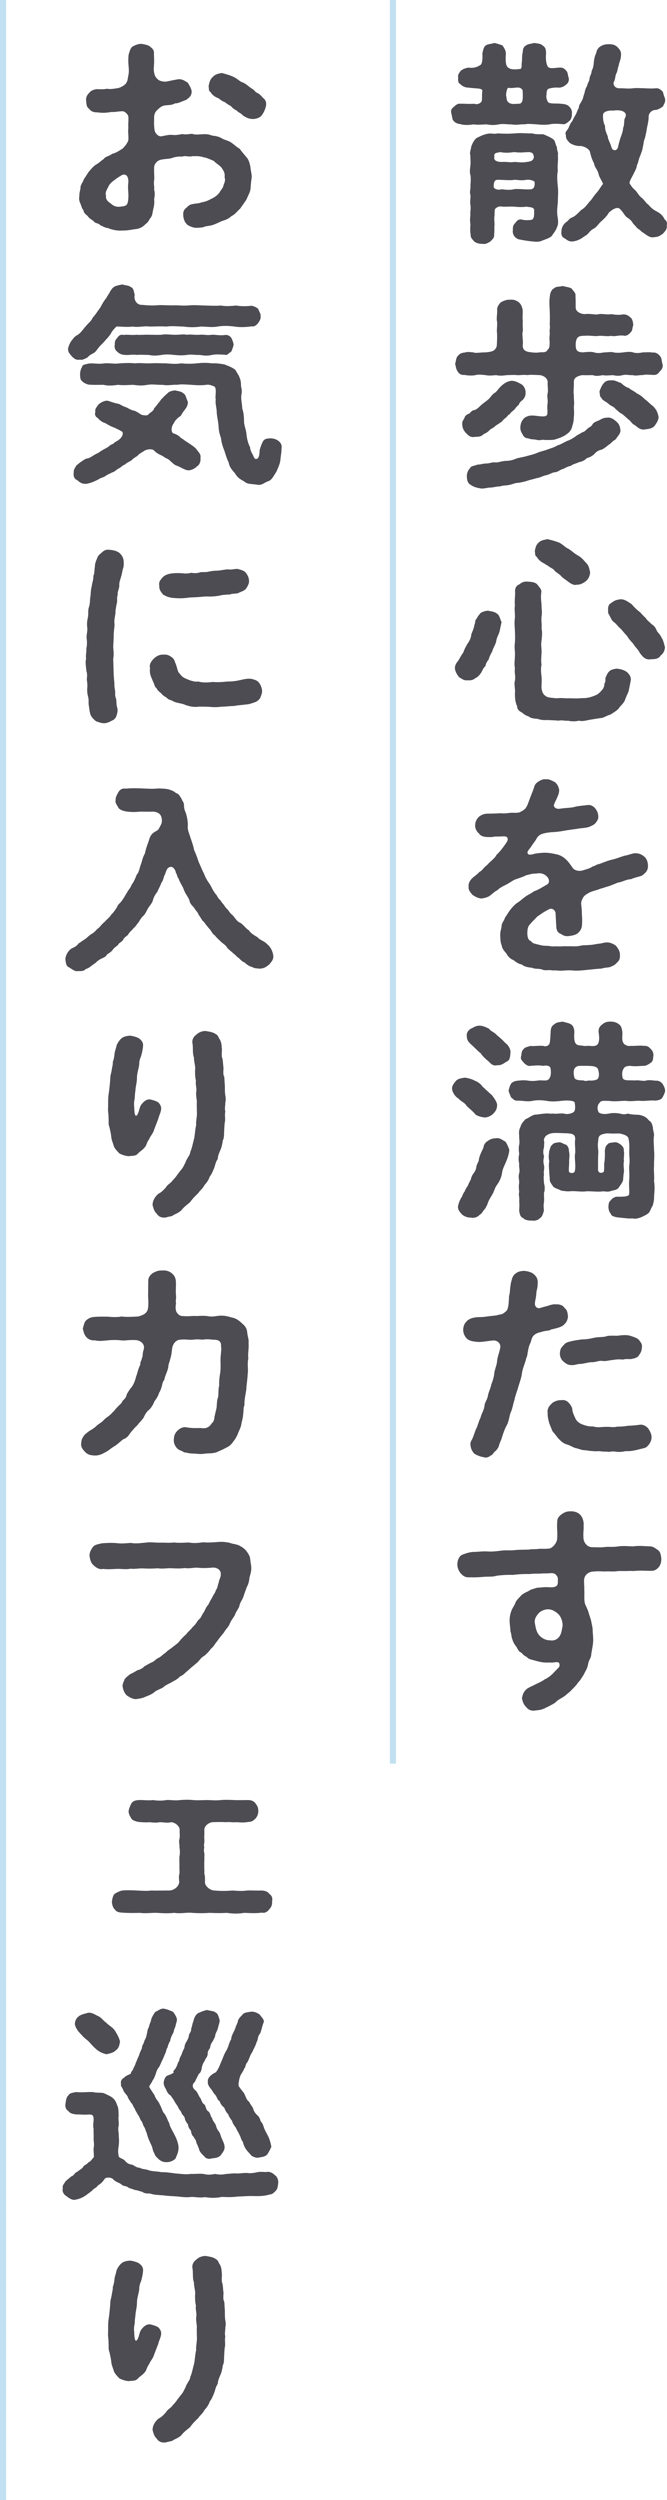
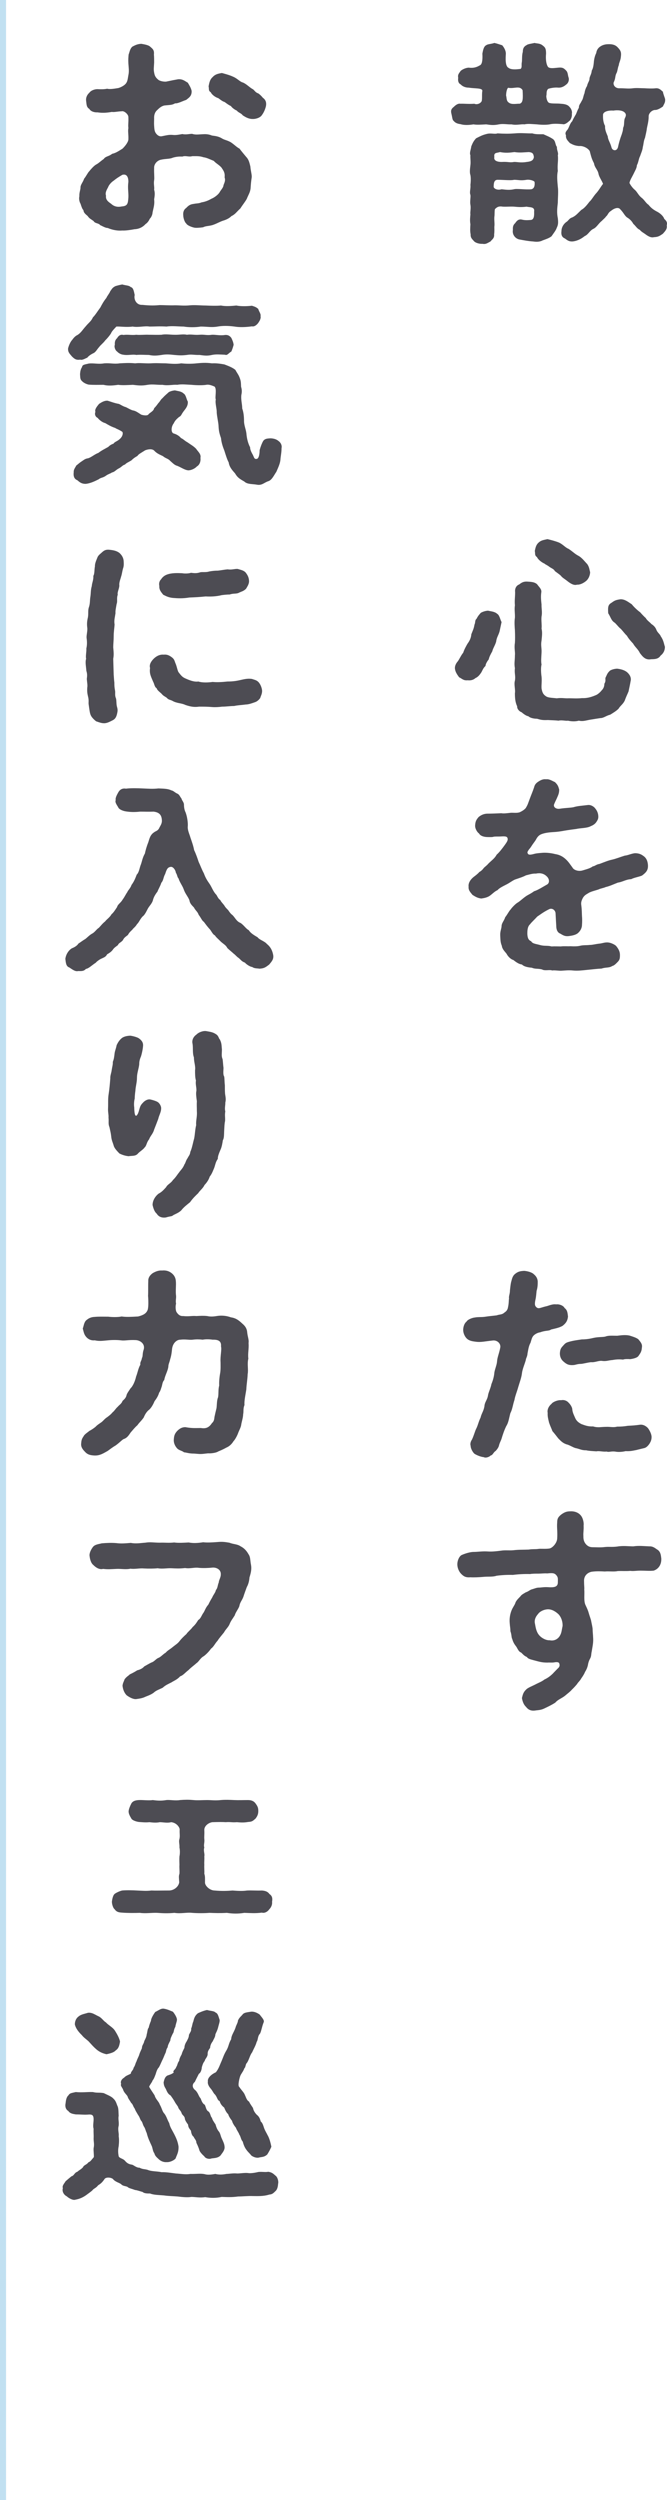
<svg xmlns="http://www.w3.org/2000/svg" width="82.669" height="309.451" version="1.1" viewBox="0 0 82.669 309.451">
  <g isolation="isolate">
    <g id="_レイヤー_1" data-name="レイヤー_1">
      <g>
        <path d="M58.695,15.393c-.645.106-1.204.106-1.624-.026-.42-.053-.672-.187-.84-.399-.169-.106-.169-.425-.28-.877-.112-.425,0-.638.28-.851.111-.106.476-.479.84-.399.42-.027.896.053,1.735,0,.168.106.672.08.896-.319.084-.372,0-.851.084-1.303-.056-.346-.868-.239-1.708-.372-.532,0-.868-.266-.98-.399-.279-.133-.363-.426-.308-.825-.084-.399.112-.559.308-.851.141-.133.561-.372.98-.399.644.08,1.008-.053,1.456-.319.28-.187.28-.931.252-1.41.112-.639.224-.931.504-1.064.168-.133.644-.133.979-.266.364.08.645.187.98.292.112.133.448.559.448,1.038-.028.505-.112,1.542.336,1.755.336.266,1.008.186,1.483.133.196-.16.112-.425.141-.718.084-.372,0-.931.14-1.383,0-.399.112-.665.477-.851.14-.133.672-.186.979-.266.252.08.645.027.98.292.308.24.447.346.447,1.038-.084.877.084,1.436.252,1.649.252.239.868.106,1.261.08.504-.053.699.053,1.008.399.195.213.168.559.28.851.084.319-.057.665-.28.825-.196.16-.504.425-1.008.399-.448-.053-1.093.08-1.261.16-.279.292-.14.691-.224.851,0,.346.14.904.476.904.252.08.952.026,1.316.08.476.026.868.106,1.092.399.196.186.364.559.28.851.056.213-.084.745-.308.877-.253.24-.589.479-.812.399-.588-.053-1.232-.08-1.624.026-.42.08-1.147.053-1.568,0-.615-.026-1.063-.106-1.567,0-.42-.053-.952.133-1.596,0-.532.026-1.009-.106-1.568,0-.645.133-1.008.08-1.568,0-.504.026-1.204.08-1.567,0ZM69.139,25.074c-.084.745-.14,1.25,0,1.941.057.532.057.798-.14,1.197-.084.292-.448.745-.645,1.037-.308.239-.728.373-1.092.505-.392.213-.84.186-1.204.133-.531-.026-1.204-.159-1.651-.239-.504-.08-.952-.585-.84-1.197,0-.16-.057-.532.279-.824.196-.293.42-.532.812-.452.42.106.728.08,1.12.053.392-.027.447-.479.42-1.038.111-.638-.588-.505-.924-.611-.589.08-1.036.053-1.568,0-.532-.027-.84.026-1.4,0-.615-.106-.784.159-.952.292-.084.186-.027.691-.084.984-.027.479.057.825,0,1.224,0,.239.028.558-.027.931.056.505-.309.665-.448.877-.42.213-.56.373-1.008.293-.28.026-.784-.08-1.008-.293-.225-.266-.477-.425-.448-.877-.084-.399-.056-.798-.028-1.25-.084-.452-.027-.904,0-1.224-.056-.266.084-.718,0-1.197-.084-.399.057-.931,0-1.223-.14-.346.057-.771,0-1.224.057-.479.057-.931,0-1.223-.111-.319-.056-.718,0-1.224.057-.399-.027-.877,0-1.224-.14-.292.057-.691.112-1.117.168-.399.252-.612.588-.984.476-.239.756-.399,1.288-.532.532-.16,1.008.053,1.372-.08.784.053,1.456.053,2.156,0,.812-.08,1.512.026,2.155,0,.42.133.84.106,1.372.106.336.159.784.319,1.204.611.336.266.252.691.477.958-.028.426.224.745.111,1.037.084.665-.084,1.197,0,1.942-.14.611-.056,1.303,0,1.968.084.532,0,1.41,0,1.942ZM66.255,22.521c-.084-.187-.7-.319-.979-.266-.784.133-1.009,0-1.568,0-.336.106-1.372,0-1.988,0-.504-.027-.532.452-.532.904.112.266.532.399.98.266.672.08,1.036.106,1.54,0,.336-.106,1.484.08,2.156,0,.336-.08.447-.426.392-.904ZM61.27,19.435c-.111.479.421.612.896.612.812-.053.979.106,1.54,0,.308-.026.812.133,1.568,0,.504-.053.84-.16.896-.612-.056-.372-.112-.559-.616-.612-.616.027-1.12.106-1.792,0-.616.08-1.092.133-1.792,0-.42.133-.784.027-.7.612ZM62.923,10.925c-.112.16-.196.532-.196.931.084.159,0,.611.309.824.364.319,1.008.133,1.372.16.42-.133.42-.612.363-1.676-.363-.611-1.035-.159-1.735-.292-.028-.026-.084,0-.112.053ZM82.635,27.893c.084.479-.224.745-.476,1.038-.42.292-.588.399-1.093.425-.308.08-.588-.026-.979-.292-.224-.186-.616-.373-.784-.612-.364-.16-.504-.479-.812-.745-.168-.319-.448-.612-.784-.798-.309-.239-.42-.585-.84-1.011-.252-.319-.812-.08-1.148.213-.364.213-.364.505-.616.691-.056.133-.392.399-.504.532-.392.293-.644.798-1.036.984-.476.213-.644.718-1.092.904-.336.266-.812.585-1.483.665-.477.027-.645-.133-.98-.372-.392-.16-.476-.505-.42-.904,0-.505.308-.958.7-1.197.252-.239.308-.399.644-.505.448-.213.645-.479,1.12-.931.364-.187.7-.612,1.008-1.011.28-.24.532-.745.896-1.117.336-.399.504-.745.784-1.09-.112-.346-.504-.878-.561-1.25-.111-.532-.476-.745-.56-1.303-.28-.532-.336-.771-.532-1.516-.28-.425-.896-.665-1.316-.612-.531-.053-.756-.16-1.147-.372-.168-.213-.532-.479-.477-.958-.14-.292-.027-.452.225-.745.224-.399.28-.745.56-1.011.057-.186.309-.612.42-.798.112-.186.168-.479.393-.851,0-.399.168-.452.363-.878.168-.212.196-.638.337-.931.027-.239.14-.638.308-.877.084-.426.336-.665.308-.958.057-.319.252-.532.28-.958.196-.319.224-.745.252-.958.028-.452.14-.904.308-1.224.028-.239.141-.585.532-.824.196-.133.532-.266.952-.266.588-.026.952.133,1.204.426.392.399.42.665.364,1.117-.028.452-.252.798-.252,1.038-.168.425-.141.691-.28.984-.224.399-.084.612-.364,1.17-.084.372.252.771.784.718.672,0,1.036.08,1.624,0,.448-.053.952,0,1.4,0,.42.027,1.035.053,1.428,0,.476-.026.672.292.868.426.056.346.195.612.279.931.028.426-.14.585-.279.904-.225.16-.672.452-.98.426-.42.026-.812.452-.784.824,0,.585-.168,1.144-.224,1.463-.028.346-.168.851-.224,1.144-.196.452-.168.771-.28,1.17-.028.372-.225.771-.336,1.117-.168.292-.196.771-.393,1.117-.027.399-.224.665-.447,1.144-.141.292-.42.718-.477,1.064.112.213.364.612.7.877.28.266.42.639.784.931.364.266.56.691.868.877.308.373.531.559.952.798.56.266.924.665,1.008.958.336.292.392.505.308.798ZM77.427,13.93c-.28-.292-.924-.319-1.399-.239-.7-.053-1.316.16-1.288.559-.028.638.111,1.09.252,1.33-.028.479.14.825.336,1.303.027.452.308.745.476,1.41.112.346.616.479.784-.053.112-.532.252-1.037.476-1.622.084-.293.141-.399.168-.798.168-.346.084-.638.168-1.037,0-.16.364-.532.028-.851Z" fill="#4d4c53" />
-         <path d="M81.795,45.956c-.28.373-.448.479-.896.452-.504-.026-.867-.08-1.26.027-.308-.053-.728.133-1.231,0-.448.026-.784-.106-1.232,0-.532.133-.784.08-1.231,0-.393.026-.952.08-1.232,0-.532.106-.924.133-1.232,0-.447,0-.84.026-1.344,0-.56.106-1.063.319-1.008.904,0,.824-.084,1.197,0,1.596-.028.479.084.984,0,1.303,0,.532.056.904,0,1.303-.028.479-.028.718-.196,1.17-.027.266-.224.718-.672,1.011-.308.266-.896.505-1.288.612-.392.186-.979.106-1.428.133-.196-.106-.729.106-1.036-.026-.308-.08-.784-.027-1.008-.187-.448,0-.616-.239-.756-.532-.112-.186-.28-.452-.252-.851.027-.372.084-.638.363-.984.141-.24.645-.452.98-.452.448-.027.868.106,1.456.106.448,0,.56-.133.56-.505,0-.346-.056-.771.028-1.197.028-.452-.112-.771,0-1.17.084-.452-.028-.691,0-1.436-.056-.426-.476-.718-.924-.798-.812-.027-1.232-.08-1.568,0-.476-.08-.952.026-1.288,0-.363-.053-.896,0-1.315,0-.309.053-.868.106-1.288,0-.561.053-.98.08-1.288,0-.504-.053-1.008-.106-1.288,0-.364.08-1.008.053-1.344-.027-.448.053-.729-.186-.868-.452-.224-.319-.196-.638-.308-.931.111-.187.084-.665.308-.931.14-.159.336-.425.868-.452.448-.133.644-.053,1.092-.026.308.133.784,0,1.428,0,.28,0,.84-.08,1.064-.213.308-.186.42-.505.42-.745.028-.638.056-1.17,0-1.649,0-.479.084-.958,0-1.33-.057-.399.084-.958.028-1.383.027-.399.308-.745.504-.904.42-.212.756-.319,1.092-.292.476-.053.812.106,1.063.292.28.213.42.532.504.904.057.452-.056.984.028,1.383-.056.399.028,1.037,0,1.33-.14.346.056,1.011,0,1.649-.056.452.112.851.896.931.224.027.699.106,1.176.027.14-.053.812.106.979-.292.364-.319.225-.691.28-.984-.084-.585.028-.824,0-1.223-.056-.239.084-.559,0-.958.028-.452.028-1.117,0-1.755-.028-.452-.084-1.197.028-1.809.027-.292.168-.745.504-.904.28-.266.56-.16,1.092-.292.42.133.644.106,1.064.292.168.239.588.585.504.904.027.373.027.798.027,1.463,0,.479.504.771,1.064.825.952-.106,1.26.133,1.82,0,.392-.08,1.008.106,1.512,0,.56.08.924.133,1.54.026.448.026.616.186.868.399.252.186.308.638.336.904-.141.425-.084.718-.309.904-.168.239-.56.532-.896.425-.616-.08-1.092.16-1.54.027-.448.106-1.036-.027-1.512,0-.393.106-1.12-.08-1.82,0-.784-.027-1.008.239-1.064,1.011,0,.771.141.984.84,1.037.589-.053,1.036-.106,1.456,0,.336.133.896.08,1.204,0,.309.026.868-.106,1.204,0,.252.08.868.053,1.204,0,.448-.053.868-.106,1.204,0,.28.106.728.106,1.204,0,.476,0,.784-.053,1.231.026.337-.053.645.106.896.426.224.213.196.559.308.958.112.372-.027.665-.308.931ZM57.77,53.616c-.308-.319-.447-.612-.476-1.037-.028-.399.028-.426.252-.798.056-.266.252-.479.616-.585.252-.266.364-.399.672-.452.14-.027.364-.187.616-.426.364-.373.7-.559,1.036-.851.308-.239.504-.691.896-.877.309-.266.42-.532.784-.851.28-.24.616-.532,1.26-.612.532.053.784.213,1.176.425.364.187.589.771.532,1.038.057.425-.196.718-.308.877-.309.239-.42.346-.532.638-.28.24-.336.319-.532.585-.308.266-.447.346-.588.585-.224.053-.28.319-.616.532-.252.187-.336.452-.615.532-.112.16-.393.212-.645.479-.336.266-.42.213-.672.479-.252.266-.56.372-.7.452-.28.319-.672.319-1.063.319-.448.133-.812-.133-1.093-.452ZM76.894,53.244c.057.425-.392.798-.588,1.144-.42.213-.644.585-.868.665-.336.293-.672.532-.896.612-.392.08-.672.266-.896.559-.392.319-.504.346-.951.505-.225.292-.729.452-.952.479-.252.16-.729.213-.98.452-.476.08-.728.293-1.008.399-.252.027-.644.399-1.008.399-.252,0-.729.319-1.092.373-.336.053-.756.319-1.12.346-.504.16-.756.186-1.148.319-.28.106-.784.213-1.12.266-.447,0-.728.187-1.176.266-.28.08-.7.027-1.147.186-.364-.026-.896.16-1.177.133-.279,0-.951.186-1.204.106-.392-.053-.896-.187-1.203-.426-.393-.213-.477-.532-.505-1.117.028-.319.084-.611.393-.957.112-.293.588-.293.952-.452.279.026.672-.133,1.092-.133s.7-.186,1.036-.133.728-.133,1.288-.186c.56,0,.952-.106,1.315-.266.336-.133.868-.186,1.316-.319.42-.133.728-.159,1.315-.399.393-.186.896-.266,1.288-.425.364-.133.925-.292,1.232-.505.308-.08.7-.292,1.204-.559.28-.08.7-.292,1.12-.612.195-.16.42-.212.699-.425.309-.08.477-.239.673-.452.279-.239.504-.292.615-.479.112-.266.336-.372.673-.505.336-.106.588-.399,1.119-.399.364-.08.729.053,1.177.452.308.24.504.585.531,1.091ZM81.375,50.824c.14.346.224.559.252.824-.028.373-.224.692-.477,1.038-.308.399-.812.399-1.119.452-.645.133-.925-.187-1.372-.532-.336-.106-.532-.585-.784-.691-.309-.292-.532-.479-.784-.691-.252-.08-.42-.292-.812-.612-.225-.319-.532-.319-.841-.612-.336-.319-.84-.452-.896-.771-.28-.16-.14-.452-.252-.718.056-.266.28-.745.476-1.011.309-.372.561-.425,1.064-.425.42-.027.784.239,1.12.319.252.212.531.505,1.008.638.196.212.644.372.979.665.364.16.729.452.952.692.393.292.645.558.896.771.252.16.392.373.588.665Z" fill="#4d4c53" />
        <path d="M62.167,76.998c-.056.266-.168.771-.252,1.17-.14.479-.364.745-.42,1.25-.112.425-.42.877-.477,1.197-.252.452-.363.665-.447,1.01-.196.24-.393.585-.393.798-.308.293-.363.532-.532.825-.168.239-.363.532-.728.691-.196.186-.532.319-.952.266-.532.053-.672-.186-1.063-.373-.196-.266-.448-.611-.504-.984-.057-.213,0-.612.336-.984.168-.213.447-.825.672-1.064.14-.426.336-.771.531-1.117.196-.266.448-.665.477-1.17.196-.505.308-.692.392-1.197.141-.292.028-.532.252-.718.196-.373.28-.452.532-.745.141-.08.477-.24.896-.266.447.106.812.106,1.147.399.28.16.364.718.532,1.011ZM78.155,84.338c-.057.346-.141.718-.252,1.25-.141.346-.309.665-.477,1.144-.224.452-.56.639-.756.984-.252.266-.644.505-1.036.745-.532.133-.812.425-1.231.425-.364.053-.868.133-1.345.213-.531.106-.868.213-1.315.106-.477.133-1.036.08-1.345,0-.308.053-.756-.106-1.176,0-.42-.053-.952-.053-1.315-.08-.561.026-.84,0-1.345-.16-.363,0-.84-.08-1.092-.319-.195,0-.616-.292-.812-.479-.309-.106-.588-.426-.561-.745-.252-.505-.279-1.117-.279-1.623.084-.399-.141-1.09,0-1.542.111-.612-.084-.904,0-1.542-.112-.612,0-.931,0-1.569.056-.452-.112-.904,0-1.569.027-.372.027-.984,0-1.569-.028-.373-.084-1.038,0-1.543.027-.532-.084-.984,0-1.542-.057-.611.027-.958.027-1.622-.056-.452.141-.825.504-.958.336-.266.588-.399,1.12-.346.532.026.896.106,1.12.346.224.319.561.585.504.958-.084.585-.027.984.028,1.542-.028.372.112.958,0,1.463-.056.505.056,1.09,0,1.489.112.505.056.877,0,1.489-.112.612.028.878,0,1.489-.028.612-.084,1.064,0,1.49-.112.399-.056,1.117,0,1.489.056.585-.028.958,0,1.463.084.452.168.745.616,1.011.279.159.924.159,1.26.212.532-.08.979,0,1.288,0,.588-.026,1.12.053,1.848-.026.756.026,1.288-.186,1.792-.399.112-.053.42-.266.645-.559.195-.186.336-.452.336-.825.224-.346.084-.585.14-.745.168-.319.196-.532.504-.824.14-.16.645-.292.952-.292.42.053.868.159,1.204.425.28.239.588.638.448,1.144ZM66.283,68.195c.084-.373.14-.745.476-1.038.309-.292.645-.319,1.092-.425.336.08.98.239,1.429.425.476.213.812.639,1.176.771.504.319.756.612,1.204.851.476.239.868.798,1.12,1.037.279.399.279.745.363,1.011-.027.532-.279.904-.504,1.09-.392.319-.812.479-1.12.452-.392.133-.84-.16-1.176-.425-.364-.292-.644-.426-.84-.691-.168-.16-.448-.346-.728-.559-.141-.266-.364-.319-.645-.505-.336-.266-.56-.319-.644-.426-.393-.159-.841-.558-.925-.798-.336-.239-.195-.425-.279-.771ZM82.411,80.056c0,.532-.252.877-.532,1.09-.252.399-.644.452-1.176.452-.7.133-1.036-.292-1.4-.771-.224-.479-.588-.718-.84-1.17-.252-.266-.588-.639-.756-.958-.28-.266-.42-.479-.756-.851-.252-.186-.364-.373-.729-.745-.476-.292-.476-.612-.84-1.197-.056-.825,0-1.064.42-1.303.393-.292.561-.346,1.092-.426.561-.026,1.009.373,1.4.612.168.213.56.638,1.063,1.011.084.106.505.559.673.691.168.319.531.532.699.745.336.213.532.452.645.771.14.319.448.505.532.771.336.452.392.958.504,1.277Z" fill="#4d4c53" />
        <path d="M80.31,107.12c.028.638-.279.904-.728,1.25-.336.159-1.036.266-1.344.452-.673.026-1.064.346-1.652.425-.616.239-.98.426-1.54.559-.196.106-.616.16-.868.292-.392.133-.7.186-1.12.373-.336.212-.588.292-.812.665-.196.373-.252.612-.196.931.084.691.056.984.084,1.356.028.292.028.691,0,1.037,0,.373-.168.745-.504,1.037-.28.239-.728.319-1.147.373-.477.053-.7-.106-1.064-.319-.28-.106-.476-.425-.476-.931-.028-.505-.057-.958-.084-1.542,0-.373-.393-.745-.812-.532-.7.346-1.092.665-1.456.904-.336.373-.728.718-.896.958-.336.292-.336.851-.336,1.197.027.399.084.745.476.904.168.319.616.319,1.148.479.504.133.924.027,1.371.16.448-.026.784,0,1.148,0,.42-.053.868,0,1.176-.026.504.026.868.026,1.204-.053.42-.106.784-.053,1.204-.106.364,0,.7-.106,1.176-.16.393-.026.729-.213,1.204-.133.224.026.756.239.924.452.364.452.448.771.448,1.09,0,.399-.028.585-.252.825-.308.319-.476.479-.7.532-.392.266-.784.133-1.315.319-.589.026-1.177.106-1.765.159-.728.08-1.26.133-1.792.08-.504-.053-.979,0-1.399.026-.309.027-.896-.08-1.177-.026-.308-.133-.924.08-1.26-.133-.532-.133-.868-.026-1.26-.212-.364-.027-.952-.106-1.232-.399-.336-.027-.699-.266-1.063-.559-.336-.08-.7-.479-.84-.771-.225-.292-.532-.559-.588-.984-.168-.426-.168-.665-.196-1.277-.028-.532.168-.851.168-1.197.028-.372.308-.612.448-1.063.279-.346.476-.771.672-.958.14-.213.588-.692.868-.851.279-.16.56-.452,1.008-.771.252-.186.616-.319,1.036-.638.42-.106,1.204-.612,1.596-.825.308-.16.364-.665-.056-1.037-.364-.346-.812-.425-1.316-.319-.448-.026-.868.133-1.231.213-.337.186-.841.346-1.316.505-.308.106-.729.452-1.176.665-.42.213-.84.425-1.036.665-.364.16-.588.426-.952.692-.308.212-.672.292-1.064.346-.42-.053-.672-.187-1.092-.452-.168-.239-.531-.532-.476-1.011-.056-.373.14-.825.644-1.224.141-.106.504-.372.672-.585.28-.16.421-.319.561-.505.112-.133.392-.319.56-.532.336-.346.812-.665,1.036-1.117.336-.292.7-.771,1.008-1.197.168-.239.393-.532.364-.745-.028-.319-.252-.346-.756-.319-.336.027-.616,0-.952.027-.168.08-.588.053-.756.053-.504,0-.952-.16-1.092-.452-.196-.106-.532-.612-.477-1.038.028-.532.225-.745.42-.984.252-.213.589-.399,1.036-.425.588,0,1.204-.027,1.792-.053.28.053.7,0,1.148-.053.308-.027.7.053,1.092-.053.252-.106.728-.373.84-.638.196-.319.225-.479.448-1.064.196-.532.336-.825.532-1.41.084-.373.308-.559.56-.718s.561-.319.924-.266c.42-.053.756.212,1.093.346.363.346.42.532.531.931,0,.426-.111.665-.252.984-.084.213-.224.452-.364.798-.168.372.225.665.7.585.672-.106,1.288-.106,1.681-.186.504-.16,1.119-.187,1.735-.266.448-.08.84.239.952.399.224.266.364.559.393.931.027.346-.057.505-.28.825-.141.186-.364.346-.645.452-.447.266-1.372.239-1.764.346-.42.053-1.008.133-1.484.213-.56.106-.979.159-1.512.186-.812.053-1.231.186-1.456.292-.336.16-.504.479-.616.691-.14.213-.392.532-.504.718-.111.186-.224.319-.336.452-.168.239-.252.372-.111.532.056.106.224.16.783,0,.28-.08.757-.106,1.064-.133.532-.027,1.092.053,1.512.16.504.08.924.266,1.344.665.337.319.477.559.812,1.011.168.319.756.505,1.26.346.532-.159.952-.266,1.26-.505.225,0,.42-.239.812-.292.644-.239,1.147-.452,1.567-.532.477-.106,1.148-.373,1.597-.505.308,0,.952-.319,1.344-.292.448.026.7.133,1.092.452.28.266.393.612.42,1.064Z" fill="#4d4c53" />
-         <path d="M56.847,135.997c-.531-.319-.812-.904-.812-1.224-.057-.346.28-.771.504-1.011.224-.239.644-.319,1.12-.372.336.053.868.186,1.176.372.476.187.756.426.98.745.252.212.783.745,1.147,1.037.224.292.729.958.645,1.33-.028.532-.28.771-.505,1.011-.279.266-.783.479-1.119.426-.393-.053-1.009-.213-1.148-.479-.392-.452-.868-.745-1.064-1.037-.224-.346-.644-.452-.924-.798ZM62.615,141.29c.224.239.363.665.504.984.027.346-.196,1.064-.364,1.437-.224.585-.476.958-.532,1.489-.084.559-.308,1.011-.588,1.41-.308.399-.392.824-.532,1.09-.224.426-.531.798-.699,1.383-.196.399-.252.532-.448.718-.224.346-.364.505-.504.559-.252.319-.784.452-1.092.346-.309.026-.729-.08-1.093-.373-.308-.346-.531-.585-.504-1.01.057-.293.196-.745.42-1.091.168-.239.141-.425.42-.771.028-.133.141-.346.393-.718.084-.266.224-.479.364-.771.056-.319.224-.612.363-.771.057-.106.309-.426.309-.771.027-.239.279-.638.308-.798.056-.559.336-1.037.588-1.596,0-.346.28-.691.561-.824.279-.24.672-.319.979-.319.477-.106.84.266,1.148.399ZM58.359,127.327c.279-.106.588-.373,1.063-.373.336,0,.7.133,1.176.373.28.373.672.425.952.771.393.319.756.638,1.064.984.447.319.728.877.644,1.303-.028.479-.084.904-.504,1.037-.336.239-.728.479-1.092.426-.588.133-.784-.16-1.176-.532-.309-.239-.7-.612-.896-.931-.336-.266-.532-.479-.952-.878-.56-.505-.756-.691-.784-1.223-.056-.452.169-.745.505-.958ZM82.438,134.987c-.027.319-.168.532-.336.877-.224.319-.615.319-.84.373-.588-.08-1.372.08-1.848.026-.477-.053-1.316.106-1.792,0-.729-.026-1.26.133-2.185,0-.392.027-.951-.106-1.119.24-.337.319-.28.824-.168,1.063.056.293.728.399,1.344.266.448-.106,1.036-.053,1.315,0,.42.133.784.106.98,0,.448.133.812.133,1.399.16.477.08.896.239,1.232.691.336.186.42.505.504.878,0,.346.168.771.14.957-.111.692,0,1.25,0,1.889.084.638-.027,1.303,0,1.915-.056.532.057,1.277,0,1.889.112.665.057,1.17,0,1.915.028.452-.111.877-.168,1.117-.252.319-.308.825-.644,1.011-.252.186-.644.346-.868.452-.448.133-.616.186-1.008.106-.476.053-1.288-.08-1.904-.133-.336-.08-.7-.133-.756-.426-.224-.239-.28-.479-.308-.851.027-.319,0-.585.308-.851.112-.16.448-.452.84-.425,1.429.026,1.429-.187,1.429-.426.027-.585-.057-1.011,0-1.676.056-.585-.028-1.197,0-1.729.111-.665,0-1.064,0-1.702.027-.612.027-1.17-.084-1.649-.057-.373-.616-.532-.98-.612-.224-.08-.84.027-1.624-.053-.896.106-1.147.266-1.147.904-.141.798.056,1.197,0,1.569-.028.452-.028,1.17-.028,1.941-.028.346.168.479.364.479.168,0,.336-.08.363-.187.084-.532-.027-.771.084-1.276.028-.266.057-.798.028-1.224.028-.425.14-.691.308-.798.141-.266.532-.239.841-.292.42-.053.56.133.84.292.195.186.42.399.363.771.112.319-.056.984.028,1.276-.112.346,0,.958,0,1.277-.056.266-.084.611-.112,1.037-.056.319-.336.638-.531.931-.141.266-.477.319-.925.426-.42.16-.615.08-1.008.053-.644.106-1.399-.027-2.1,0-.561.106-1.484-.08-2.044,0-.448.026-.588-.027-1.064-.08-.279-.186-.615-.212-.979-.479-.168-.292-.448-.559-.448-.904.028-.266-.084-.718-.056-1.011-.028-.292-.084-.745,0-1.25-.112-.532-.057-.718,0-1.276.14-.373.14-.612.392-.771.112-.239.588-.266.84-.292.196-.053.532.213.84.292.252.133.393.559.364.771.084.292.084.665.028,1.17.028.505-.056.825-.028,1.356,0,.106.141.187.309.213.195,0,.392-.053.42-.239.168-.612-.057-1.569.027-2.101.112-.426-.084-1.25.028-1.862,0-.638-.42-.665-.98-.718-.783,0-1.735-.133-2.239.08-.448.186-.561.372-.672.718.111.426,0,.665.027.931-.14.425-.111.824,0,1.117-.056.319-.14.639,0,1.144.084.452-.111.798,0,1.117-.084.346-.027.638,0,1.117.112.319.112.877,0,1.117-.027.399.028.638,0,1.144-.111.532,0,.851-.027,1.144-.141.479-.252.745-.477.877-.252.24-.588.373-1.036.293-.252.026-.812-.027-1.036-.293-.392-.159-.42-.479-.504-.877,0-.452.057-.718,0-1.197.057-.505-.111-.825,0-1.17-.027-.292-.084-.638,0-1.17,0-.452-.14-.639,0-1.17.112-.452-.056-.665,0-1.17-.111-.425-.084-.877,0-1.17-.056-.479-.084-.745,0-1.17.084-.452-.027-.771,0-1.17-.056-.319-.027-.718.168-1.063.084-.399.42-.691.616-.931.448-.159.7-.452,1.176-.559.364,0,.729-.106,1.288-.133.309-.053.504.053.98,0,.224.08.868-.053,1.315,0,.309.133.952.027,1.204-.186.28-.186.168-.931.141-1.117.027-.292-.841-.372-1.681-.266-.615.08-1.288.106-1.792,0-.699-.106-1.26-.106-1.764,0-.672.133-1.092-.026-1.82-.026-.504.026-.531-.213-.84-.399-.084-.239-.252-.559-.308-.851.111-.373.111-.505.308-.851.084-.133.393-.346.84-.373.336-.026.588-.08,1.12-.026.336.053.756.106,1.428,0,.448-.053,1.036.106,1.261-.133.392-.399.279-1.064.252-1.356-.057-.292-.42-.426-.896-.319-.756-.106-1.063-.026-1.596,0-.336.08-.672-.213-.84-.399-.225-.292-.448-.399-.309-.851.057-.186,0-.612.309-.824.056-.213.56-.293.84-.399.308.08.812-.053,1.596,0,.196.106.7.053.784-.372.056-.213.084-.691.112-1.25,0-.585.14-.851.476-1.064.309-.266.616-.239,1.008-.319.225.08.757.159,1.009.319.308.16.476.585.447,1.064-.056.718.028,1.197.196,1.356.196.266.672.186.952.266.168.053.56-.053,1.008.027.476,0,.644-.08.784-.292.168-.346.168-.798.084-1.33-.084-.559.14-.851.476-1.09.336-.292.672-.319,1.008-.319.364,0,.7.08,1.009.319.224.16.392.399.447,1.09-.027.718-.084,1.011.225,1.383.308.186.476.266.728.212.616.027,1.148-.08,1.708,0,.42-.026.588.106.84.373.252.239.364.532.336.851-.056.479-.027.638-.336.878-.168.106-.504.372-.84.372-.588,0-1.008.106-1.708,0-.476.027-.672.08-.84.399-.224.373-.14.851-.084,1.117.196.372.756.239,1.512.292.532-.08,1.064.133,1.429,0,.308-.08.867,0,1.12.026.392-.026.644.106.867.373.225.346.309.585.336.851ZM74.067,132.247c-.225-.266-.589-.319-1.54-.319-.393.027-.925-.08-1.148.16-.364.213-.308.904-.168,1.356.168.266.588.266,1.12.292.224.106.336.053.728,0,.168.053.784,0,.98-.16.308-.239.196-1.037.028-1.33Z" fill="#4d4c53" />
        <path d="M68.299,164.566c-.28.213-.644.08-1.344.346-.252.026-.616.186-.84.425-.196.213-.252.532-.364.878-.252.425-.308,1.064-.364,1.276-.027.452-.195.585-.224.878-.141.505-.42,1.117-.477,1.649-.056.505-.308,1.17-.447,1.649-.168.612-.393,1.117-.477,1.623-.195.558-.252,1.17-.504,1.622-.168.612-.224,1.17-.504,1.596-.252.505-.448,1.091-.588,1.569-.084.266-.224.479-.308.798-.028.133-.084.346-.421.718-.279.16-.363.532-.615.559-.196.212-.645.346-.868.212-.309-.026-.756-.186-1.12-.399-.168-.106-.504-.612-.504-1.011-.056-.133-.056-.452.168-.771.252-.532.364-1.037.532-1.356.224-.452.279-.851.531-1.356.112-.505.364-.771.477-1.383.028-.559.364-.798.448-1.383.056-.372.336-.904.42-1.383.224-.532.336-1.037.363-1.41.057-.425.309-.958.337-1.41.027-.479.252-.958.392-1.675.112-.479-.336-.958-.896-.904-1.008.106-1.483.239-2.1.16-.364-.053-.812-.08-1.148-.399-.224-.213-.447-.639-.447-1.064,0-.319.111-.798.42-1.038.14-.266.728-.479,1.036-.505.42-.08.728-.027,1.176-.08.336-.053.812-.106,1.54-.186.224-.106.616-.08.84-.266.224-.186.364-.213.504-.559.168-.665.112-.984.168-1.25-.056-.292.112-.559.112-1.01.027-.187.056-.639.14-1.011.112-.373.141-.745.504-1.038.336-.266.588-.346,1.12-.372.364.026.952.16,1.204.425.252.213.448.479.476.878,0,.319,0,.745-.14,1.17-.028.266-.056.718-.14,1.091-.141.638-.057.798.168.984.279.186.504-.026,1.26-.186.42-.133.756-.266,1.148-.213.392-.053.896.16,1.035.452.393.292.364.718.42,1.037-.056.691-.42.958-.672,1.17-.476.266-1.008.346-1.428.452ZM80.759,177.89c0,.425-.196.691-.252.798-.196.292-.42.505-.672.559-.224.053-.672.159-.98.239-.531.106-.812.16-1.315.133-.42.106-.952.133-1.316.053-.532-.053-.756.106-1.036,0-.447.053-.951-.106-1.26-.026-.42-.027-.979-.053-1.288-.133-.532.027-.924-.212-1.288-.266-.336-.08-.783-.399-1.176-.479-.504-.186-.728-.479-.979-.718-.252-.319-.448-.585-.729-.904-.112-.319-.28-.639-.42-1.064-.112-.479-.196-.771-.168-1.197-.084-.373.112-.825.476-1.117.141-.239.812-.505,1.177-.452.363-.08.728.053.952.319.224.212.447.585.447.824.028.399.252.798.336,1.011.168.399.393.585.784.798.504.186.868.319,1.456.292.616.187.98.053,1.624.053.504-.026.868.106,1.344-.026.532,0,.868-.027,1.345-.106.588-.027.951-.053,1.512-.133.476-.053.896.292,1.036.505.195.293.392.692.392,1.038ZM70.539,166.082c.56-.16,1.063-.213,1.567-.293.561,0,1.009-.08,1.456-.186.589-.133,1.064-.08,1.456-.16.393-.16.868-.106,1.484-.106.448-.053.979-.133,1.512-.026.42.133.784.239,1.092.452.336.399.532.638.448,1.064-.027.505-.224.718-.42,1.011-.168.239-.644.346-1.036.399-.252-.027-.7-.027-.868.053-.504-.053-.896-.026-1.315.053-.477.027-.784.187-1.316.106-.392-.053-.868.213-1.344.16-.504.053-1.008.213-1.288.213-.308,0-.532.08-.784.133-.699.08-.979-.106-1.344-.425-.252-.213-.448-.532-.448-1.011.028-.452.112-.638.336-.878.28-.292.309-.425.812-.558Z" fill="#4d4c53" />
        <path d="M81.963,192.924c.028.851-.448,1.33-.952,1.489-.504.053-1.036,0-1.596,0-.645,0-.868.08-1.288.027-.645.053-.952,0-1.568.026-.447.106-1.092,0-1.596.053-.504-.026-1.008-.053-1.624.027-.42.08-.924.399-.952,1.063,0,.692.057.931.028,1.117.056.612-.084,1.41.14,1.915.196.425.309.638.42,1.037.112.399.28.798.309,1.037.084.426.168.745.168.984,0,.292.056.718.056.931.056.639-.056,1.09-.168,1.782-.084.346-.028.559-.196.877-.168.292-.252.612-.279.825-.057.239-.141.505-.364.851-.056.186-.309.585-.448.771-.168.319-.42.505-.532.718-.224.266-.42.479-.644.691-.196.239-.532.479-.84.745-.393.319-.896.479-1.204.851-.393.266-.952.532-1.288.691-.504.266-.896.24-1.204.293-.588.08-.896-.133-1.147-.452-.253-.24-.421-.585-.505-1.091.112-.452.168-.718.532-1.063.196-.213.756-.426,1.064-.585.447-.239.896-.399,1.176-.638.476-.213.812-.505,1.063-.745.112-.133.337-.346.561-.585.252-.213.336-.373.224-.692-.084-.159-.336-.159-.616-.106-.336.053-.588,0-.812.026-.756,0-1.008-.106-1.736-.292-.363-.106-.699-.16-.84-.399-.392-.16-.532-.399-.728-.559-.336-.106-.477-.612-.645-.798-.252-.319-.363-.585-.447-.878-.112-.186-.057-.505-.225-.957,0-.426-.056-.532-.084-.984-.056-.559.028-1.197.309-1.782.195-.373.336-.532.42-.825.14-.266.279-.399.588-.718.14-.213.363-.319.672-.505.336-.106.476-.292.756-.373.308-.08.56-.213.868-.213.28,0,.588-.08,1.12-.053.728.053,1.231,0,1.231-.585,0-.452.057-.612-.195-.904-.253-.292-.532-.266-1.12-.212-.364-.027-.756.026-1.064.026-.392,0-.812,0-1.063.053-.645-.027-1.568.026-2.128.106-.645-.027-1.484.026-2.045.106-.42.159-1.092.08-1.567.133-.588.053-1.26.08-1.652.053-.616.053-.868-.133-1.176-.452-.252-.266-.448-.718-.448-1.144,0-.505.252-1.037.561-1.17.672-.292,1.231-.372,1.428-.372.588,0,1.064-.106,1.876-.053.448.026.979-.027,1.568-.106.476-.08,1.063,0,1.54-.053.644-.08,1.231-.053,1.876-.08.447-.08.84-.026,1.176-.08.28-.053.868.027,1.399-.053.393-.08.925-.691.952-1.223.057-.931-.056-1.303,0-1.995,0-.425.084-.665.532-1.01.42-.293.672-.373,1.12-.373.56-.026,1.036.186,1.315.559.196.239.364.798.309,1.197.028.585-.057.904-.028,1.276,0,.266,0,.559.196.878.224.346.532.532.924.532.56,0,.98.053,1.568-.026.56-.053.756.026,1.483-.053.756-.133,1.456-.027,2.017-.027.672-.106,1.315-.026,1.987,0,.504-.026.784.293,1.064.452.364.293.364.692.42,1.064ZM69.223,199.812c-.252-.24-.784-.665-1.399-.612-.561.053-.98.346-1.12.559-.364.399-.504.824-.393,1.25.084.479.168.984.504,1.383.337.399.896.665,1.316.638.616.133,1.064-.212,1.26-.559.225-.372.225-.718.336-1.197.028-.585-.195-1.144-.504-1.462Z" fill="#4d4c53" />
        <path d="M31.032,20.606c.027.479.195,1.011.168,1.33-.084.559-.112.878-.141,1.383-.056.505-.279.798-.476,1.303-.224.399-.56.798-.784,1.17-.448.399-.644.745-1.12.958-.195.213-.56.426-1.008.559-.364.106-.812.373-1.204.505-.476.186-.979.133-1.288.319-.392.053-.951.106-1.176.027-.336-.08-.84-.292-.924-.505-.196-.133-.364-.691-.364-.958-.056-.452.084-.771.364-.958.28-.292.476-.452.952-.505.364-.08.56-.026.952-.186.531-.08.952-.292,1.231-.452.336-.133.812-.479,1.008-.798.112-.239.477-.585.477-.877.168-.399.252-.639.14-.958.057-.585-.111-.798-.392-1.224-.309-.346-.7-.532-.952-.824-.532-.213-.868-.399-1.288-.452-.448-.16-.868-.133-1.372-.133-.476.133-.812-.106-1.231.053-.448-.026-.812.027-1.177.133-.42.186-.84.106-1.54.266-.476.133-.812.585-.783,1.011-.028.638.056,1.224,0,1.516-.084.479.056.824,0,1.17.111.373.084.718,0,1.197.084.611-.084,1.063-.196,1.622,0,.186-.112.559-.336.771-.112.239-.28.505-.532.665-.336.373-.784.612-1.372.639-.42.08-1.092.186-1.512.16-.532.053-1.204-.053-1.82-.319-.252.026-.756-.292-.924-.346-.168-.266-.644-.186-.812-.505-.364-.266-.505-.292-.729-.612-.14-.16-.504-.346-.532-.745-.14-.106-.252-.452-.363-.798-.112-.16-.225-.585-.141-.904-.027-.532.168-.825.141-1.17.056-.346.308-.585.447-1.01.28-.346.448-.745.645-.931.14-.186.56-.665.84-.824.28-.133.532-.399.952-.692.224-.346.616-.292,1.036-.638.392-.08.699-.266,1.288-.638.168-.16.672-.691.728-1.117.028-.691-.084-1.011,0-1.436-.056-.426.028-.612,0-1.356,0-.346-.532-.798-.812-.718-.616.027-.952.133-1.232.08-.756.133-1.26.133-1.792.053-.308.026-.812-.08-1.008-.426-.364-.213-.336-.585-.393-.984-.056-.346.084-.745.393-1.011.224-.319.7-.452,1.008-.452.364.027.868.027,1.204-.053.28.08.728.027,1.372-.08.224-.053.7-.266.924-.532.252-.292.252-.638.336-1.063.112-.505.028-.984,0-1.437-.028-.559,0-.745.028-1.117.111-.266.168-.745.476-.984.224-.106.532-.319,1.092-.346.28.053.868.133,1.092.346.337.292.532.426.477.984.028.266.028.771.028.984-.028.585-.084.851,0,1.25.056.292.111.559.504.877.168.16.644.266.979.24.756-.16,1.036-.213,1.484-.292.588-.053.896.266,1.204.425.195.319.392.638.476,1.011.028.638-.308.824-.672,1.117-.42.133-1.064.479-1.372.425-.392.213-.504.186-1.316.266-.42.08-.699.372-.896.559-.308.266-.42.638-.392,1.09,0,.213-.028.532,0,.877.027.346.027.691.252.958.14.186.392.399.728.319.645-.133.868-.187,1.288-.16.42.053.784-.027,1.232-.106.447.106.867-.026,1.203-.026.421.133.7.08,1.232.053.42-.027.784-.027,1.232.159.363.053.756.08,1.176.319.364.239.672.239,1.147.505.448.292.729.612,1.093.798.195.266.615.771.84,1.037.308.319.392.718.504,1.17ZM15.912,22.494c0-.718-.308-.984-.756-.851-.532.319-.7.426-1.064.718-.363.239-.615.585-.699.824-.141.266-.393.665-.253,1.038-.084.558.393.824.645,1.01.364.346.812.426,1.316.319.728-.053.756-.373.812-1.117.028-.665-.112-1.117,0-1.941ZM32.964,13.132c-.112.479-.308.851-.504,1.117-.224.346-.812.505-1.176.479-.477,0-.868-.239-1.204-.452-.168-.266-.532-.319-.729-.585-.252-.106-.588-.346-.728-.559-.28-.133-.42-.239-.784-.505-.252-.08-.392-.186-.784-.479-.392-.106-.84-.479-.924-.718-.336-.213-.195-.399-.279-.745.084-.399.14-.825.504-1.144.308-.346.672-.426,1.147-.505.28.08.924.239,1.372.452.532.213.868.638,1.204.718.448.159.896.665,1.288.851.196.159.308.399.644.505.168.106.42.346.561.532.336.239.476.559.392,1.037Z" fill="#4d4c53" />
        <path d="M8.912,44.121c-.224-.292-.504-.479-.476-.984.056-.266.252-.798.531-1.091.168-.239.393-.479.645-.585.448-.292.616-.638,1.008-1.064.364-.452.672-.612.896-1.117.279-.266.531-.692.924-1.224.195-.373.392-.745.756-1.197.056-.186.364-.532.476-.825.225-.292.225-.399.616-.611.14-.053.672-.187.868-.213.42.133.84.106,1.036.319.336.08.392.479.504.984-.141.559.224,1.276.952,1.223,1.008.106,1.596.08,2.155.027.504,0,1.261.053,1.876.026.616,0,1.12.08,1.904,0,.616-.053,1.288.027,1.904.027.588.026,1.344.053,1.903,0,.505.106,1.148.08,1.904,0,.504.106,1.232.106,1.932.026.393.133.505.16.784.399.057.266.364.638.28.878.084.319-.14.638-.28.851-.14.186-.447.505-.784.425-.756.106-1.539.133-2.155.027-.812-.106-1.484-.106-2.101,0-.783.133-1.288,0-2.1,0-.616.106-1.484.106-2.1,0-.616,0-1.484-.106-2.128,0-.841-.053-1.456,0-2.101,0-.616-.106-1.399.133-2.1,0-.784.106-1.513-.027-2.017,0-.195.212-.56.559-.672.851-.14.239-.476.638-.7.851-.252.346-.588.585-.756.824-.279.292-.42.665-.783.798-.309.16-.561.346-.7.532-.141.026-.588.346-.868.239-.532.08-.729-.106-1.036-.399ZM24.844,56.674c.057.452-.111.878-.447,1.064-.225.266-.757.505-1.093.479-.447-.053-.867-.372-1.344-.559-.308-.08-.476-.266-.868-.611-.252-.292-.56-.292-.896-.585-.364-.186-.729-.292-1.12-.718-.308-.24-.84-.106-1.092,0-.588.372-.784.452-.952.691-.364.213-.477.292-.756.559-.393.239-.588.292-.784.505-.308.08-.42.319-.812.505-.308.159-.476.425-.812.479-.14.133-.476.186-.812.452-.392.239-.531.16-.84.399-.476.239-1.036.505-1.596.559-.504,0-.728-.186-1.036-.452-.42-.16-.504-.559-.448-.984-.027-.373.225-.612.309-.825.279-.213.392-.346.728-.559.28-.186.393-.292.729-.346.363-.08.868-.532,1.288-.665.363-.292.812-.505,1.231-.745.225-.239.477-.346.645-.399.14-.239.476-.292.756-.559.448-.372.448-.851.308-.931-.504-.319-.728-.346-.84-.452-.504-.16-.896-.399-1.26-.612-.309-.053-.756-.399-.924-.638-.252-.106-.42-.426-.28-.745-.14-.319.28-.771.448-.984.392-.266.728-.425,1.063-.399.448.133.812.293,1.4.399.252.106.532.319.868.399.363.187.588.319.84.399.392.053.672.293,1.063.532.252.08.812.186.924-.08.309-.266.616-.399.673-.718.111-.106.279-.292.504-.612.279-.292.279-.425.504-.612.392-.425.532-.505.812-.771.141-.08.42-.187.756-.213.448.106.784.106,1.093.399.279.16.336.718.504.984.056.612-.393,1.011-.588,1.303-.225.319-.225.479-.505.612-.14.133-.476.373-.644.771-.364.452-.364,1.223.028,1.276.504.16.756.426.868.559.308.133.42.319.812.532.448.319.728.452,1.064.798.195.319.644.639.531,1.117ZM34.896,55.477c0,.585-.112.958-.141,1.463-.056.505-.336,1.064-.504,1.463-.28.399-.532.984-.952,1.144-.532.16-.812.559-1.428.452-.532-.106-1.232-.027-1.596-.399-.561-.319-.84-.479-1.148-1.011-.28-.319-.7-.745-.784-1.356-.195-.346-.363-.904-.531-1.436-.169-.426-.364-.958-.421-1.569-.224-.638-.279-.931-.308-1.569-.028-.425-.196-1.117-.224-1.622.027-.426-.225-1.144-.112-1.596-.14-.213.168-1.33-.168-1.596-.252-.106-.7-.292-1.008-.212-.504.08-1.316.053-1.82,0-.672-.027-1.231-.106-1.792,0-.504-.053-1.12.133-1.82,0-.644.026-1.203-.106-1.848,0-.7.133-1.176.08-1.82,0-.588.026-1.344.08-1.819,0-.729.106-1.316.133-1.82,0-.644,0-1.26.026-1.848-.027-.28-.053-.645-.239-.812-.425-.252-.213-.224-.452-.252-.878.028-.239.028-.532.252-.877.028-.319.448-.319.812-.426.644-.08,1.176.106,1.932-.026.756-.053,1.232.106,1.904,0,.532-.027,1.204-.08,1.932,0,.561-.08,1.176.026,1.904,0,.728-.053,1.231,0,1.904,0,.756.053,1.26.106,1.903,0,.504.053,1.176.08,1.904,0,.588-.053,1.12-.106,1.904,0,.504-.027.951.026,1.54.133.42.16,1.063.399,1.371.691.196.373.393.585.532.984.168.425.141.638.168,1.09.112.373.112.665.028,1.037-.056.638.112,1.117.112,1.649.168.479.224.984.224,1.623.028.585.28,1.064.308,1.622.057.532.196,1.091.448,1.569,0,.16.028.373.28.825.196.319.196.638.476.611.364.027.42-.745.42-1.09.141-.505.28-.851.448-1.144.224-.292.504-.292.868-.319.252,0,.7.053,1.008.319.28.186.477.532.393.904ZM14.232,42.685c0-.16-.057-.532.279-.825.168-.292.42-.505.784-.399.561-.08,1.036.053,1.596-.026.421.053,1.036-.027,1.568,0,.616,0,1.008.026,1.568,0,.476-.106,1.092,0,1.567,0,.645.026,1.093-.106,1.568,0,.56-.08.924.053,1.568,0,.615-.053.896.106,1.54,0,.392-.027,1.035.133,1.624.026.363-.026.588.106.783.373.168.346.252.585.28.851-.112.425-.196.611-.28.824-.308.16-.504.532-.783.399-.616-.026-1.12-.08-1.624.027-.561.133-.952.08-1.54,0-.616.026-.98-.106-1.568,0-.672.08-.98.053-1.568,0-.476-.053-.979-.106-1.567,0-.645.106-1.092.106-1.568,0-.476,0-1.063-.053-1.568,0-.42-.106-1.063.08-1.596-.027-.364-.026-.672-.266-.784-.399-.224-.133-.392-.585-.279-.824Z" fill="#4d4c53" />
        <path d="M15.324,69.384c.028.479.028.718-.084,1.011-.084.292-.14.745-.225.957-.056.266-.279.745-.224,1.117,0,.373-.28.851-.196,1.144-.168.452,0,.798-.14,1.144-.084.505-.168.851-.14,1.144-.084.585-.196.877-.112,1.409-.028.452-.112.878-.112,1.437s-.056.958-.056,1.383c.056.612.084.958,0,1.41.028.798.028,1.224.056,1.968.028.266.028.559.084.984,0,.319,0,.559.084.984.057.266-.056.585.112.958.084.266.028.585.112.984.056.212.14.425.056.798-.084.425-.196.745-.56.931-.364.186-.757.399-1.12.373-.28,0-.561-.106-.952-.24-.168-.133-.504-.425-.645-.718-.14-.292-.168-.639-.279-1.41-.028-.213.056-.479-.084-.984-.084-.346-.112-.639-.084-1.064.056-.292-.028-.665-.057-1.064.057-.425.057-.638-.056-1.011-.028-.479-.168-1.063-.028-1.489-.084-.346.057-.825.028-1.276.112-.479.084-.931.028-1.303-.028-.373.14-.878.084-1.277-.057-.452-.028-.798.084-1.276.084-.505-.028-.878.14-1.303.14-.479.084-.771.168-1.277.056-.346.028-.824.168-1.276.028-.426.225-.745.196-1.277.168-.266.112-.798.196-1.17-.028-.372.224-.877.336-1.17.111-.239.42-.452.615-.638.28-.24.532-.293.925-.24.476.053.812.133,1.147.373.364.319.504.665.532.958ZM32.488,85.554c-.028.425-.168.585-.225.824-.14.24-.447.479-.644.532-.364.133-.812.292-1.148.292-.588.08-.979.08-1.456.186-.504,0-.951.08-1.483.08-.393.053-.84.08-1.204.053-.588-.053-1.12-.053-1.652-.053-.56.08-1.008.026-1.708-.213-.476-.239-1.063-.186-1.596-.505-.308-.16-.476-.106-.728-.399-.364-.239-.393-.213-.645-.505-.336-.292-.532-.452-.588-.665-.252-.106-.308-.612-.42-.771-.252-.612-.504-1.011-.393-1.729-.14-.425.169-.877.477-1.17.28-.266.7-.532,1.231-.479.421-.053.729.133.98.319.364.266.336.479.504.851.14.346.224.877.364,1.037.252.319.42.559.784.718.531.239,1.119.479,1.651.399.448.159,1.232.133,1.765.053.504.053,1.119.026,1.848-.053.728,0,1.176-.08,1.848-.24.477-.106.812-.133,1.176-.08.28.106.589.133.841.426.279.319.42.824.42,1.09ZM19.748,72.522c-.056-.186-.056-.559.224-.824.112-.187.336-.426.673-.559.588-.24,1.344-.213,1.932-.187.252.053.812.053,1.092-.053.42.053.7.08,1.12-.053.224-.08.756.026,1.12-.106.448-.08.728-.106,1.092-.106.476-.053.84-.133,1.204-.16.56.08.868-.08,1.26-.053.309.106.756.16,1.008.479.196.266.364.532.393.984.027.425-.252.771-.364.984-.308.319-.588.346-.896.505-.28.16-.729.053-1.12.213-.364,0-.812.053-1.009.08-.728.187-1.483.187-1.987.16-.784.08-1.288.106-2.017.133-.812.133-1.399.106-2.044.053-.504-.053-.783-.186-1.204-.399-.168-.239-.531-.559-.476-1.09Z" fill="#4d4c53" />
        <path d="M33.356,119.397c-.421.319-.616.479-1.204.505-.252-.053-.616,0-.896-.213-.224,0-.728-.319-.896-.532-.42-.159-.477-.319-.784-.585-.196-.106-.448-.425-.588-.505-.196-.186-.504-.425-.812-.718-.168-.346-.447-.479-.784-.771-.363-.373-.615-.559-.756-.798-.308-.133-.476-.638-.699-.825-.28-.319-.477-.585-.673-.851-.224-.133-.308-.425-.644-.877-.14-.399-.364-.479-.588-.904-.28-.292-.504-.505-.561-.904-.195-.479-.504-.771-.699-1.33-.141-.426-.504-.878-.645-1.356-.168-.16-.14-.426-.336-.718-.028-.319-.336-.745-.616-.718-.392.053-.504.266-.7.878-.252.452-.195.771-.476,1.09-.168.505-.392.825-.476,1.09-.309.399-.477.718-.561,1.038-.084.399-.448.745-.616,1.037-.14.239-.363.798-.672,1.011-.363.399-.42.691-.699.958-.196.346-.505.532-.561.665-.196.187-.392.346-.56.665-.225.186-.477.319-.616.638-.225.292-.532.346-.616.612-.196.16-.476.319-.644.585-.225.292-.477.426-.7.559-.168.319-.364.373-.7.532-.196.08-.588.346-.7.505-.504.319-.868.718-1.231.771-.28.319-.616.266-.952.266-.393.106-.812-.266-1.12-.452-.392-.133-.42-.585-.476-1.064.084-.612.447-1.09.812-1.303.336-.133.644-.319.812-.585.337-.213.477-.346.841-.559.195-.133.504-.479.84-.665.336-.16.588-.585.84-.718.28-.292.448-.532.784-.798.168-.239.588-.505.784-.877.252-.213.42-.479.699-.904.084-.346.448-.505.673-.904.279-.372.392-.665.588-.931.084-.24.392-.479.531-.904.336-.452.477-.851.645-1.277.308-.292.336-.851.532-1.303.111-.319.195-.824.476-1.303.084-.399.224-.904.42-1.383.14-.426.224-.931.729-1.25.14-.133.476-.16.644-.559.14-.292.364-.532.308-1.011-.056-.691-.447-.904-1.008-.984-.672.026-1.063,0-1.68,0-.729.08-1.232.053-1.764-.027-.364-.053-.812-.239-.925-.452-.168-.319-.476-.665-.336-.957-.084-.24.168-.692.336-.984s.477-.505.925-.425c.644-.08,1.483-.053,2.044-.027.756.027,1.26.08,1.987,0,.645.027,1.177.027,1.597.239.279.053.392.24.728.399.28.106.364.425.532.611.056.266.308.452.308.771,0,.292.057.665.196.931.196.505.308,1.25.28,1.702-.057.505.195.958.336,1.463.168.479.363,1.037.447,1.516.253.532.421,1.037.561,1.463.196.399.392.957.644,1.409.196.532.364.825.757,1.383.279.452.42.904.812,1.303.168.292.224.452.476.638.112.239.252.346.477.638.168.292.28.373.504.612.112.16.28.426.504.585.308.266.504.798,1.008.984.42.266.672.718,1.036.904.224.372.645.611,1.092.877.225.319.868.479,1.148.825.532.425.7.931.784,1.383.084.532-.225.825-.504,1.17Z" fill="#4d4c53" />
        <path d="M19.608,138.515c-.141.373-.364.958-.504,1.303-.141.532-.505.825-.616,1.197-.336.399-.309.798-.561,1.011-.168.266-.644.532-.84.771-.308.346-.728.239-1.147.319-.504-.053-.896-.212-1.148-.346-.28-.292-.616-.638-.7-.958-.084-.319-.279-.691-.308-1.144-.056-.479-.112-.638-.224-1.17-.168-.373-.057-.718-.112-1.144.028-.425-.084-.691-.056-1.17.027-.718-.028-1.17.084-1.835.084-.532.14-1.197.195-1.862-.027-.346.141-.718.168-1.011.057-.399.168-.718.141-1.037.14-.346.168-.585.224-1.064.028-.266.196-.665.252-1.011.112-.213.252-.532.588-.824.168-.16.504-.319,1.092-.346.252.027.812.16,1.064.319.336.239.56.505.532.931-.028.452-.168,1.038-.252,1.303-.196.452-.225.718-.225,1.011-.056.505-.279,1.09-.279,1.623,0,.638-.169,1.064-.196,1.649-.057.372-.084.771-.084.958-.084.319-.112.745-.057,1.09,0,.292.028.585.057.745.056.266.14.346.252.239.224-.239.28-.665.392-.984.112-.346.28-.479.477-.691.308-.266.588-.346.84-.292.224.053.7.186.896.319.252.16.448.559.42.798,0,.452-.279.878-.363,1.303ZM27.924,136.494c.028.239-.111.718,0,1.063-.084.532,0,.692-.027,1.197-.084.346-.084.771-.112,1.197-.028.532,0,.931-.168,1.197-.028.266-.141.877-.28,1.144-.168.399-.364.851-.336,1.144-.28.399-.308.718-.448,1.117-.14.319-.279.745-.56,1.09-.112.373-.364.745-.645,1.037-.195.426-.615.718-.783,1.011-.309.292-.673.638-1.009,1.117-.392.319-.783.612-1.092,1.011-.42.399-.896.479-1.12.691-.168.053-.447.08-.783.186-.589.08-.925-.133-1.148-.479-.252-.213-.392-.585-.504-1.064,0-.559.336-1.09.756-1.41.364-.186.588-.426.924-.798.168-.346.588-.479.84-.878.364-.346.532-.665.756-.931.169-.266.477-.505.673-1.011.14-.16.168-.479.392-.771.084-.213.308-.399.336-.771.224-.479.336-1.197.476-1.649.112-.559.112-1.117.253-1.676-.057-.505.14-1.063.084-1.702,0-.505-.028-.824,0-1.25-.057-.399-.141-.984-.057-1.276.028-.452-.14-.825-.056-1.277-.112-.346-.112-.904-.112-1.276.084-.505-.14-.984-.14-1.596-.196-.532-.084-1.117-.168-1.676-.112-.425.084-.877.476-1.144.309-.319.896-.505,1.26-.425.421.08.784.106,1.204.399.309.212.28.479.448.638.252.505.196.798.252,1.197,0,.532-.084.877.084,1.224.056.452.056.665.112,1.09,0,.266-.084.851.084,1.063.056.319.028.665.084,1.064,0,.479,0,.771.028,1.09.084.505.111.718.027,1.091Z" fill="#4d4c53" />
        <path d="M30.808,166.225c.057.771-.111,1.303-.027,1.942-.168.665.027,1.356-.084,1.915-.028.745-.141,1.224-.168,1.915-.084.559-.28,1.41-.225,1.915-.195.452-.084.798-.168,1.144,0,.373-.168.904-.224,1.197-.028.399-.28.798-.392,1.117-.112.319-.364.798-.589,1.037-.279.452-.615.665-.867.771-.421.239-.757.372-1.009.479-.224.16-.783.239-1.092.239-.308-.026-.644.08-1.147.08-.168,0-.364-.027-.757-.053-.644,0-.812-.106-1.26-.16-.224-.186-.447-.186-.756-.399-.336-.292-.532-.771-.504-1.144.028-.452.084-.718.392-1.064.28-.292.589-.505,1.036-.505.896.16,1.288.106,1.933.106.615.106,1.008-.053,1.372-.612.195-.16.279-.372.308-.745.084-.399.14-.638.252-1.09.056-.346.028-.984.196-1.356.084-.479,0-.931.14-1.463-.028-.425.028-1.037.112-1.489.084-.426.056-1.037.056-1.383-.056-.771.168-1.543.056-1.968.057-.612-.279-.851-1.035-.825-.532-.08-.98-.053-1.232,0-.42-.053-.84-.053-1.232,0-.447.053-.896-.08-1.539,0-.225,0-.421.08-.645.292-.28.293-.364.639-.392.931-.057.612-.141.931-.225,1.197-.111.479-.224.612-.224.904-.056.532-.448,1.17-.504,1.649-.225.266-.225.479-.309.798-.084.213-.14.532-.336.798-.111.399-.336.745-.56,1.037-.112.266-.336.745-.645,1.038-.336.239-.56.638-.699.984-.336.479-.504.559-.784.958-.309.266-.561.585-.84.904-.28.425-.477.691-.896.824-.252.16-.448.399-.952.771-.42.239-.812.559-1.008.691-.532.292-.952.585-1.624.559-.56-.026-.868-.133-1.147-.426-.225-.239-.561-.558-.504-1.063.027-.346.056-.559.308-.904.084-.213.504-.479.728-.665.225-.106.616-.372.784-.532.168-.187.393-.319.729-.559.279-.239.363-.399.699-.612.309-.239.421-.319.673-.612.195-.133.336-.425.615-.665.168-.213.477-.373.589-.718.168-.16.447-.373.504-.745.111-.292.279-.479.476-.798.336-.319.588-.958.7-1.463.224-.585.252-.984.532-1.489-.057-.346.14-.426.195-.825.141-.213.028-.505.225-1.064.168-.638-.364-1.09-.952-1.144-.98-.053-1.372.106-1.904.027-.448-.053-1.063-.053-1.567,0-.645.053-1.064.133-1.652,0-.477.053-.84-.16-1.064-.426-.279-.319-.308-.638-.42-1.037.112-.266.141-.745.42-1.011.196-.16.477-.399,1.036-.425.588-.053,1.064-.027,1.708-.027.42.053,1.148.08,1.652-.026.588.08,1.092.053,2.044,0,.644-.16,1.008-.373,1.176-.798.112-.292.112-1.091.056-1.755.028-.452,0-1.303.028-1.835-.028-.505.336-.824.561-.984.42-.239.783-.346,1.147-.319.532-.053.896.106,1.176.319.309.239.504.559.532.984.056.532-.056,1.224.028,1.835.027.319-.084.665,0,.958-.084.292-.084.851.084,1.09.224.319.448.479.812.452.672.08,1.064-.053,1.624,0,.477-.027.868-.053,1.344,0,.448.106.868.053,1.345-.027.447-.053,1.008-.026,1.596.187.56.08.924.319,1.4.771.42.346.588.691.615,1.117.057.532.225.877.168,1.276Z" fill="#4d4c53" />
        <path d="M30.92,195.261c-.028.426-.14.851-.336,1.197-.112.319-.308.825-.42,1.197-.168.452-.42.665-.504,1.17-.14.373-.477.771-.561,1.117-.279.452-.476.665-.644,1.09-.168.399-.448.585-.7,1.037-.252.319-.588.692-.784,1.011-.363.399-.476.745-.812.984-.28.399-.645.745-.896.931-.447.239-.615.691-.924.877-.252.24-.644.505-.979.851-.42.319-.672.665-1.036.771-.336.399-.84.585-1.064.745-.363.186-.756.346-1.092.665-.42.213-.812.319-1.147.638-.421.292-.841.399-1.177.559-.336.133-.644.16-.979.213-.364.026-.812-.213-1.176-.479-.28-.292-.448-.691-.504-1.17.027-.346.195-.585.252-.798.252-.346.504-.452.644-.612.168-.08.56-.266.924-.505.336-.08.672-.239.868-.479.336-.186.504-.292.868-.479.364-.106.532-.399.84-.559.336-.106.616-.479.952-.665.28-.319.448-.346.896-.718.393-.319.588-.399.868-.771.141-.186.448-.505.812-.824.111-.213.615-.612.756-.851.364-.319.532-.612.7-.878.336-.186.42-.612.672-.931.14-.213.252-.612.588-.984.112-.239.28-.558.476-.877.141-.346.42-.638.448-.904.252-.292.196-.559.364-.958,0-.266.252-.612.252-.958.056-.665-.588-.931-1.064-.877-.447.053-1.176.08-1.68.026-.504-.08-1.064.133-1.68.027-.7.08-1.093.053-1.708.026-.504-.026-1.148.106-1.681,0-.476.053-1.176.053-1.708.027-.531-.053-1.147.106-1.68.026-.504.133-1.232,0-1.68.027-.7.026-1.064.08-1.708,0-.448.133-.924-.187-1.204-.479-.252-.186-.42-.612-.477-1.17-.027-.319.196-.771.421-1.064.252-.319.699-.346,1.092-.452.644-.053,1.204-.08,1.819-.027.588.08,1.148.027,1.792-.026.645.133,1.288,0,1.792-.027.616-.106,1.093,0,1.792,0,.672-.026,1.064.053,1.792-.026.477.08,1.288.026,1.792,0,.561.106,1.093.08,1.792-.026.477.053,1.064.026,1.765-.027.56-.053.84-.026,1.483.08.532.213.98.16,1.4.452.42.213.728.532.979.984.252.346.196.798.309,1.33.084.479,0,.931-.196,1.542Z" fill="#4d4c53" />
        <path d="M33.72,235.387c.057.452-.195.798-.336.931-.279.399-.672.505-.924.425-.84.106-1.372.053-2.184.027-.756.133-1.513.106-2.156,0-.84.053-1.54.026-2.156,0-.616.053-1.512.053-2.156,0-.672-.08-1.399.133-2.184,0-.84.08-1.4.053-2.156,0-.644-.027-1.456.106-2.128,0-.644.026-1.512.026-2.212-.027-.364-.026-.672-.053-.924-.425-.168-.106-.336-.585-.336-.931.028-.239.112-.771.336-.957.112-.106.588-.346.924-.426.588-.053,1.372-.026,1.849,0,.699.026,1.119.08,1.792,0,.476.026,1.231,0,2.184,0,.588,0,1.176-.452,1.26-1.011-.028-.505-.084-.745.028-1.064.028-.372-.028-.771,0-1.09,0-.239-.028-.665,0-1.064.056-.239.084-.718,0-1.09.028-.452-.112-.718,0-1.063.084-.399,0-.639.028-1.17,0-.266-.393-.851-1.064-.904-.448.133-1.008,0-1.4,0-.504.106-1.008.026-1.288,0-.476.053-.924,0-1.315-.027-.364-.053-.812-.212-.924-.425-.168-.292-.364-.612-.336-.931.027-.266.195-.665.336-.931.168-.292.476-.399.924-.425.476-.027,1.231.08,1.736,0,.588.08,1.063.106,1.68,0,.42-.053,1.12.106,1.68,0,.645-.053,1.12-.053,1.68,0,.477.053,1.12,0,1.681,0,.588,0,.979.08,1.708,0,.56-.053,1.092-.027,1.651,0,.532.026,1.093,0,1.736,0,.476,0,.756.186.924.425.252.346.336.532.336.931,0,.425-.14.665-.336.931-.336.292-.42.399-.924.425-.588.106-1.036.053-1.4.027-.615.053-.812-.053-1.371,0-.364-.027-.868-.027-1.681,0-.504.08-1.008.505-.979.984.027.559-.028.798,0,1.091.056.479-.112.718,0,1.063-.141.399.084.798,0,1.09.027.452-.028.665,0,1.064-.028.292.027.745,0,1.09.111.319.084.585.084,1.091,0,.399.588.984,1.204.984.867.08,1.567.053,2.212,0,.672.053,1.288.08,1.792,0,.672-.026,1.147.026,1.848,0,.392.026.729.133.924.426.309.212.42.479.336.957Z" fill="#4d4c53" />
        <path d="M34.476,270.257c-.027.346-.084.718-.308.931-.252.239-.392.425-.784.452-.756.239-1.54.186-2.044.186-.56-.026-1.315.053-1.819.053-.812.106-1.261.08-2.045.053-.699.16-1.455.133-2.044.027-.644.106-1.287-.027-1.708-.027-.447.08-1.063.027-1.708-.053-.699-.053-1.147-.053-1.708-.133-.588-.053-1.287-.053-1.708-.239-.224,0-.699.026-.924-.187-.392-.106-.728-.239-.924-.239-.42-.16-.644-.186-.868-.319-.195-.212-.588-.106-.868-.399-.195-.186-.728-.266-1.035-.665-.309-.213-.841-.213-1.009,0-.336.505-.56.638-.812.798-.252.346-.56.399-.7.612-.224.212-.588.452-.756.585-.336.239-.756.479-1.372.585-.28.106-.812-.186-1.063-.425-.336-.16-.616-.585-.477-1.011-.14-.292.252-.665.336-.851.309-.266.532-.452.729-.612.336-.08.363-.452.728-.559.336-.292.393-.239.7-.559.112-.292.448-.292.672-.611.28-.106.336-.266.672-.639.028-.319-.056-.771-.027-1.117.111-.505,0-.718,0-1.197.027-.452-.028-.718,0-1.197-.112-.346,0-.798,0-1.17,0-.559-.196-.638-.757-.585-.56.026-.84-.027-1.456-.027-.279-.053-.699-.08-.924-.425-.336-.187-.42-.585-.336-.958.028-.266.084-.745.336-.958.196-.319.393-.292.924-.426.812.08,1.429-.026,2.129,0,.504.133.812.027,1.344.133.308.159.952.399,1.176.665.364.319.392.665.56,1.011.112.319.084.851.112,1.117-.084.452.056.745,0,1.25-.14.505.056.904,0,1.276.056.346.056.718,0,1.25-.112.532-.056.931,0,1.25.112.266.532.266.784.559s.476.426.868.479c.168.026.56.399.924.372.392.213.644.16,1.008.266.477.213,1.12.16,1.736.292.56-.026,1.288.106,1.764.16.532.026,1.232.16,1.792.053.7.026,1.232-.08,1.764.026.336.106.784.08,1.345-.026.363.106.867.106,1.372,0,.308,0,.812-.106,1.344-.053.364,0,.952-.106,1.344-.053.252.053.84-.026,1.26-.133.504-.053.868.053,1.232-.027.504.08.644.266.896.479.28.186.393.745.336.958ZM10.144,251.906c-.505-.479-.784-.931-.868-1.33,0-.319.111-.745.504-1.011.28-.239.812-.319,1.12-.426.476-.053.756.16,1.231.399.477.187.672.612,1.008.798.253.319.841.585,1.12,1.038.252.399.532.904.616,1.33-.084.505-.168.851-.532,1.09-.195.24-.644.373-1.147.479-.448-.106-.868-.266-1.288-.638-.364-.319-.561-.559-.952-.984-.336-.292-.588-.452-.812-.745ZM15.016,257.943c-.14-.319.112-.638.364-.771.225-.266.588-.346.84-.505-.027-.239.309-.426.336-.718.225-.319.196-.505.364-.798.084-.292.28-.612.336-.824.112-.373.28-.638.336-.825,0-.346.225-.505.28-.824.056-.187.28-.479.308-.851.112-.373.084-.665.252-.851.028-.16.112-.452.28-.851,0-.266.28-.745.532-1.091.336-.133.7-.479,1.092-.399.448.08.756.24,1.092.373.168.186.504.691.504.984,0,.24-.168.585-.195.878-.225.372-.168.691-.309.824-.168.346-.336.692-.308.851-.112.24-.336.612-.336.851-.252.373-.14.505-.336.851-.168.399-.225.559-.364.825-.168.372-.28.638-.392.824-.225.213-.336.639-.393.825-.084.213-.224.638-.392.798-.028.186-.309.479-.42.771.111.239.364.585.672,1.063.14.505.532.771.644,1.144.28.479.309.877.588,1.144.28.399.309.665.589,1.17.084.479.363.851.644,1.41s.42.931.504,1.463c.028.745-.224,1.064-.364,1.489-.252.292-.783.479-1.092.452-.28.027-.644-.053-.952-.319-.279-.266-.504-.426-.588-.771-.224-.292-.195-.665-.363-.984-.196-.426-.448-.931-.589-1.543-.111-.186-.195-.611-.336-.771-.195-.346-.168-.559-.363-.745-.168-.266-.141-.399-.393-.745-.168-.319-.252-.373-.392-.745-.252-.346-.196-.505-.448-.718-.14-.266-.392-.559-.42-.745-.084-.24-.448-.479-.56-.851-.084-.266-.393-.532-.253-.745ZM21.848,255.842c.168-.239.112-.425.364-.771,0-.16.084-.399.309-.798.056-.266.195-.505.336-.798,0-.319.168-.639.279-.798.057-.133.28-.452.28-.798.168-.373.308-.452.28-.798.14-.293.14-.639.252-.825.084-.266.111-.691.588-1.064.364-.16.644-.292,1.12-.399.448.133.868.106,1.063.319.309.106.364.532.504.904.028.266-.111.585-.195.958-.112.425-.28.665-.336.851,0,.319-.252.638-.309.824-.252.319-.336.612-.336.825-.14.213-.336.425-.308.798-.028.372-.336.585-.364.824-.196.24-.252.426-.364.798,0,.213-.111.665-.363.798-.141.293-.225.426-.504,1.011-.253.187-.448.639.084,1.038.363.372.363.691.644,1.01.14.373.252.639.504.771.14.239.168.691.448.824.28.213.252.639.448.798.056.266.224.479.447.824.057.213.168.585.393.851.195.213.224.559.363.851.225.505.364.745.364,1.17-.027.372-.28.638-.504.958-.336.346-.812.319-1.12.372-.336.133-.784-.026-.896-.266-.252-.212-.504-.505-.588-.691-.084-.292-.196-.585-.393-.984,0-.346-.28-.532-.336-.745-.224-.133-.308-.505-.336-.745-.252-.346-.308-.373-.364-.771-.224-.292-.363-.532-.392-.718-.028-.372-.336-.399-.42-.745-.112-.292-.364-.425-.42-.718-.196-.319-.28-.373-.448-.692-.168-.292-.252-.399-.476-.718-.336-.186-.448-.479-.588-.798-.169-.292-.253-.426-.28-.825.084-.372.168-.638.392-.798.112-.106.532-.133.868-.425-.196-.213.224-.346.308-.692ZM26.748,256.507c.364-.425.532-1.011.7-1.356.224-.532.308-.851.616-1.356.308-.532.252-.824.588-1.383.027-.505.308-.798.531-1.41.084-.346.309-.638.309-.904.196-.425.392-.505.616-.798.195-.186.476-.213.979-.292.336-.053.756.106,1.092.346.28.373.616.691.504.958-.224.532-.308,1.197-.476,1.436-.28.266-.224.798-.392.984-.112.452-.393.904-.561,1.303-.28.346-.364.877-.644,1.303-.196.159-.141.532-.336.691-.084.319-.42.691-.504.958-.084.212-.336,1.197-.112,1.33.28.426.588.691.7,1.011.111.213.224.665.504.798.195.399.448.691.504.824.056.346.308.665.476.825.28.213.393.505.477.825.224.159.308.505.42.824.168.426.28.559.42.851.224.373.364.904.476,1.436-.111.293-.336.692-.504.958-.392.373-.7.292-1.063.399-.28.053-.645-.053-.925-.266-.195-.266-.392-.399-.615-.718-.225-.292-.364-.691-.448-1.011-.224-.213-.252-.665-.42-.851-.056-.239-.336-.559-.42-.851-.225-.266-.448-.638-.477-.851-.279-.346-.447-.665-.476-.824-.28-.24-.42-.639-.504-.825-.28-.213-.477-.479-.561-.798-.308-.133-.252-.399-.56-.798-.224-.186-.28-.452-.588-.798-.224-.266-.364-.585-.309-.825-.084-.479.505-.931.98-1.144Z" fill="#4d4c53" />
-         <path d="M19.608,290.136c-.141.373-.364.958-.504,1.303-.141.532-.505.825-.616,1.197-.336.399-.309.798-.561,1.011-.168.266-.644.532-.84.771-.308.346-.728.239-1.147.319-.504-.053-.896-.212-1.148-.346-.28-.292-.616-.638-.7-.958-.084-.319-.279-.691-.308-1.144-.056-.479-.112-.638-.224-1.17-.168-.373-.057-.718-.112-1.144.028-.425-.084-.691-.056-1.17.027-.718-.028-1.17.084-1.835.084-.532.14-1.197.195-1.862-.027-.346.141-.718.168-1.011.057-.399.168-.718.141-1.037.14-.346.168-.585.224-1.064.028-.266.196-.665.252-1.011.112-.213.252-.532.588-.824.168-.16.504-.319,1.092-.346.252.027.812.16,1.064.319.336.239.56.505.532.931-.028.452-.168,1.038-.252,1.303-.196.452-.225.718-.225,1.011-.056.505-.279,1.09-.279,1.623,0,.638-.169,1.064-.196,1.649-.057.372-.084.771-.084.958-.084.319-.112.745-.057,1.09,0,.292.028.585.057.745.056.266.14.346.252.239.224-.239.28-.665.392-.984.112-.346.28-.479.477-.691.308-.266.588-.346.84-.292.224.053.7.186.896.319.252.16.448.559.42.798,0,.452-.279.878-.363,1.303ZM27.924,288.115c.028.239-.111.718,0,1.063-.084.532,0,.692-.027,1.197-.084.346-.084.771-.112,1.197-.028.532,0,.931-.168,1.197-.028.266-.141.877-.28,1.144-.168.399-.364.851-.336,1.144-.28.399-.308.718-.448,1.117-.14.319-.279.745-.56,1.09-.112.373-.364.745-.645,1.037-.195.426-.615.718-.783,1.011-.309.292-.673.638-1.009,1.117-.392.319-.783.612-1.092,1.011-.42.399-.896.479-1.12.691-.168.053-.447.08-.783.186-.589.08-.925-.133-1.148-.479-.252-.213-.392-.585-.504-1.064,0-.559.336-1.09.756-1.41.364-.186.588-.426.924-.798.168-.346.588-.479.84-.878.364-.346.532-.665.756-.931.169-.266.477-.505.673-1.011.14-.16.168-.479.392-.771.084-.213.308-.399.336-.771.224-.479.336-1.197.476-1.649.112-.559.112-1.117.253-1.676-.057-.505.14-1.063.084-1.702,0-.505-.028-.824,0-1.25-.057-.399-.141-.984-.057-1.276.028-.452-.14-.825-.056-1.277-.112-.346-.112-.904-.112-1.276.084-.505-.14-.984-.14-1.596-.196-.532-.084-1.117-.168-1.676-.112-.425.084-.877.476-1.144.309-.319.896-.505,1.26-.425.421.08.784.106,1.204.399.309.212.28.479.448.638.252.505.196.798.252,1.197,0,.532-.084.877.084,1.224.056.452.056.665.112,1.09,0,.266-.084.851.084,1.063.056.319.028.665.084,1.064,0,.479,0,.771.028,1.09.084.505.111.718.027,1.091Z" fill="#4d4c53" />
      </g>
-       <line x1="48.697" x2="48.697" y2="218.302" fill="none" mix-blend-mode="multiply" stroke="#c1e0f1" stroke-miterlimit="10" stroke-width=".75" />
      <line x1=".375" x2=".375" y2="309.451" fill="none" mix-blend-mode="multiply" stroke="#c1e0f1" stroke-miterlimit="10" stroke-width=".75" />
    </g>
  </g>
</svg>